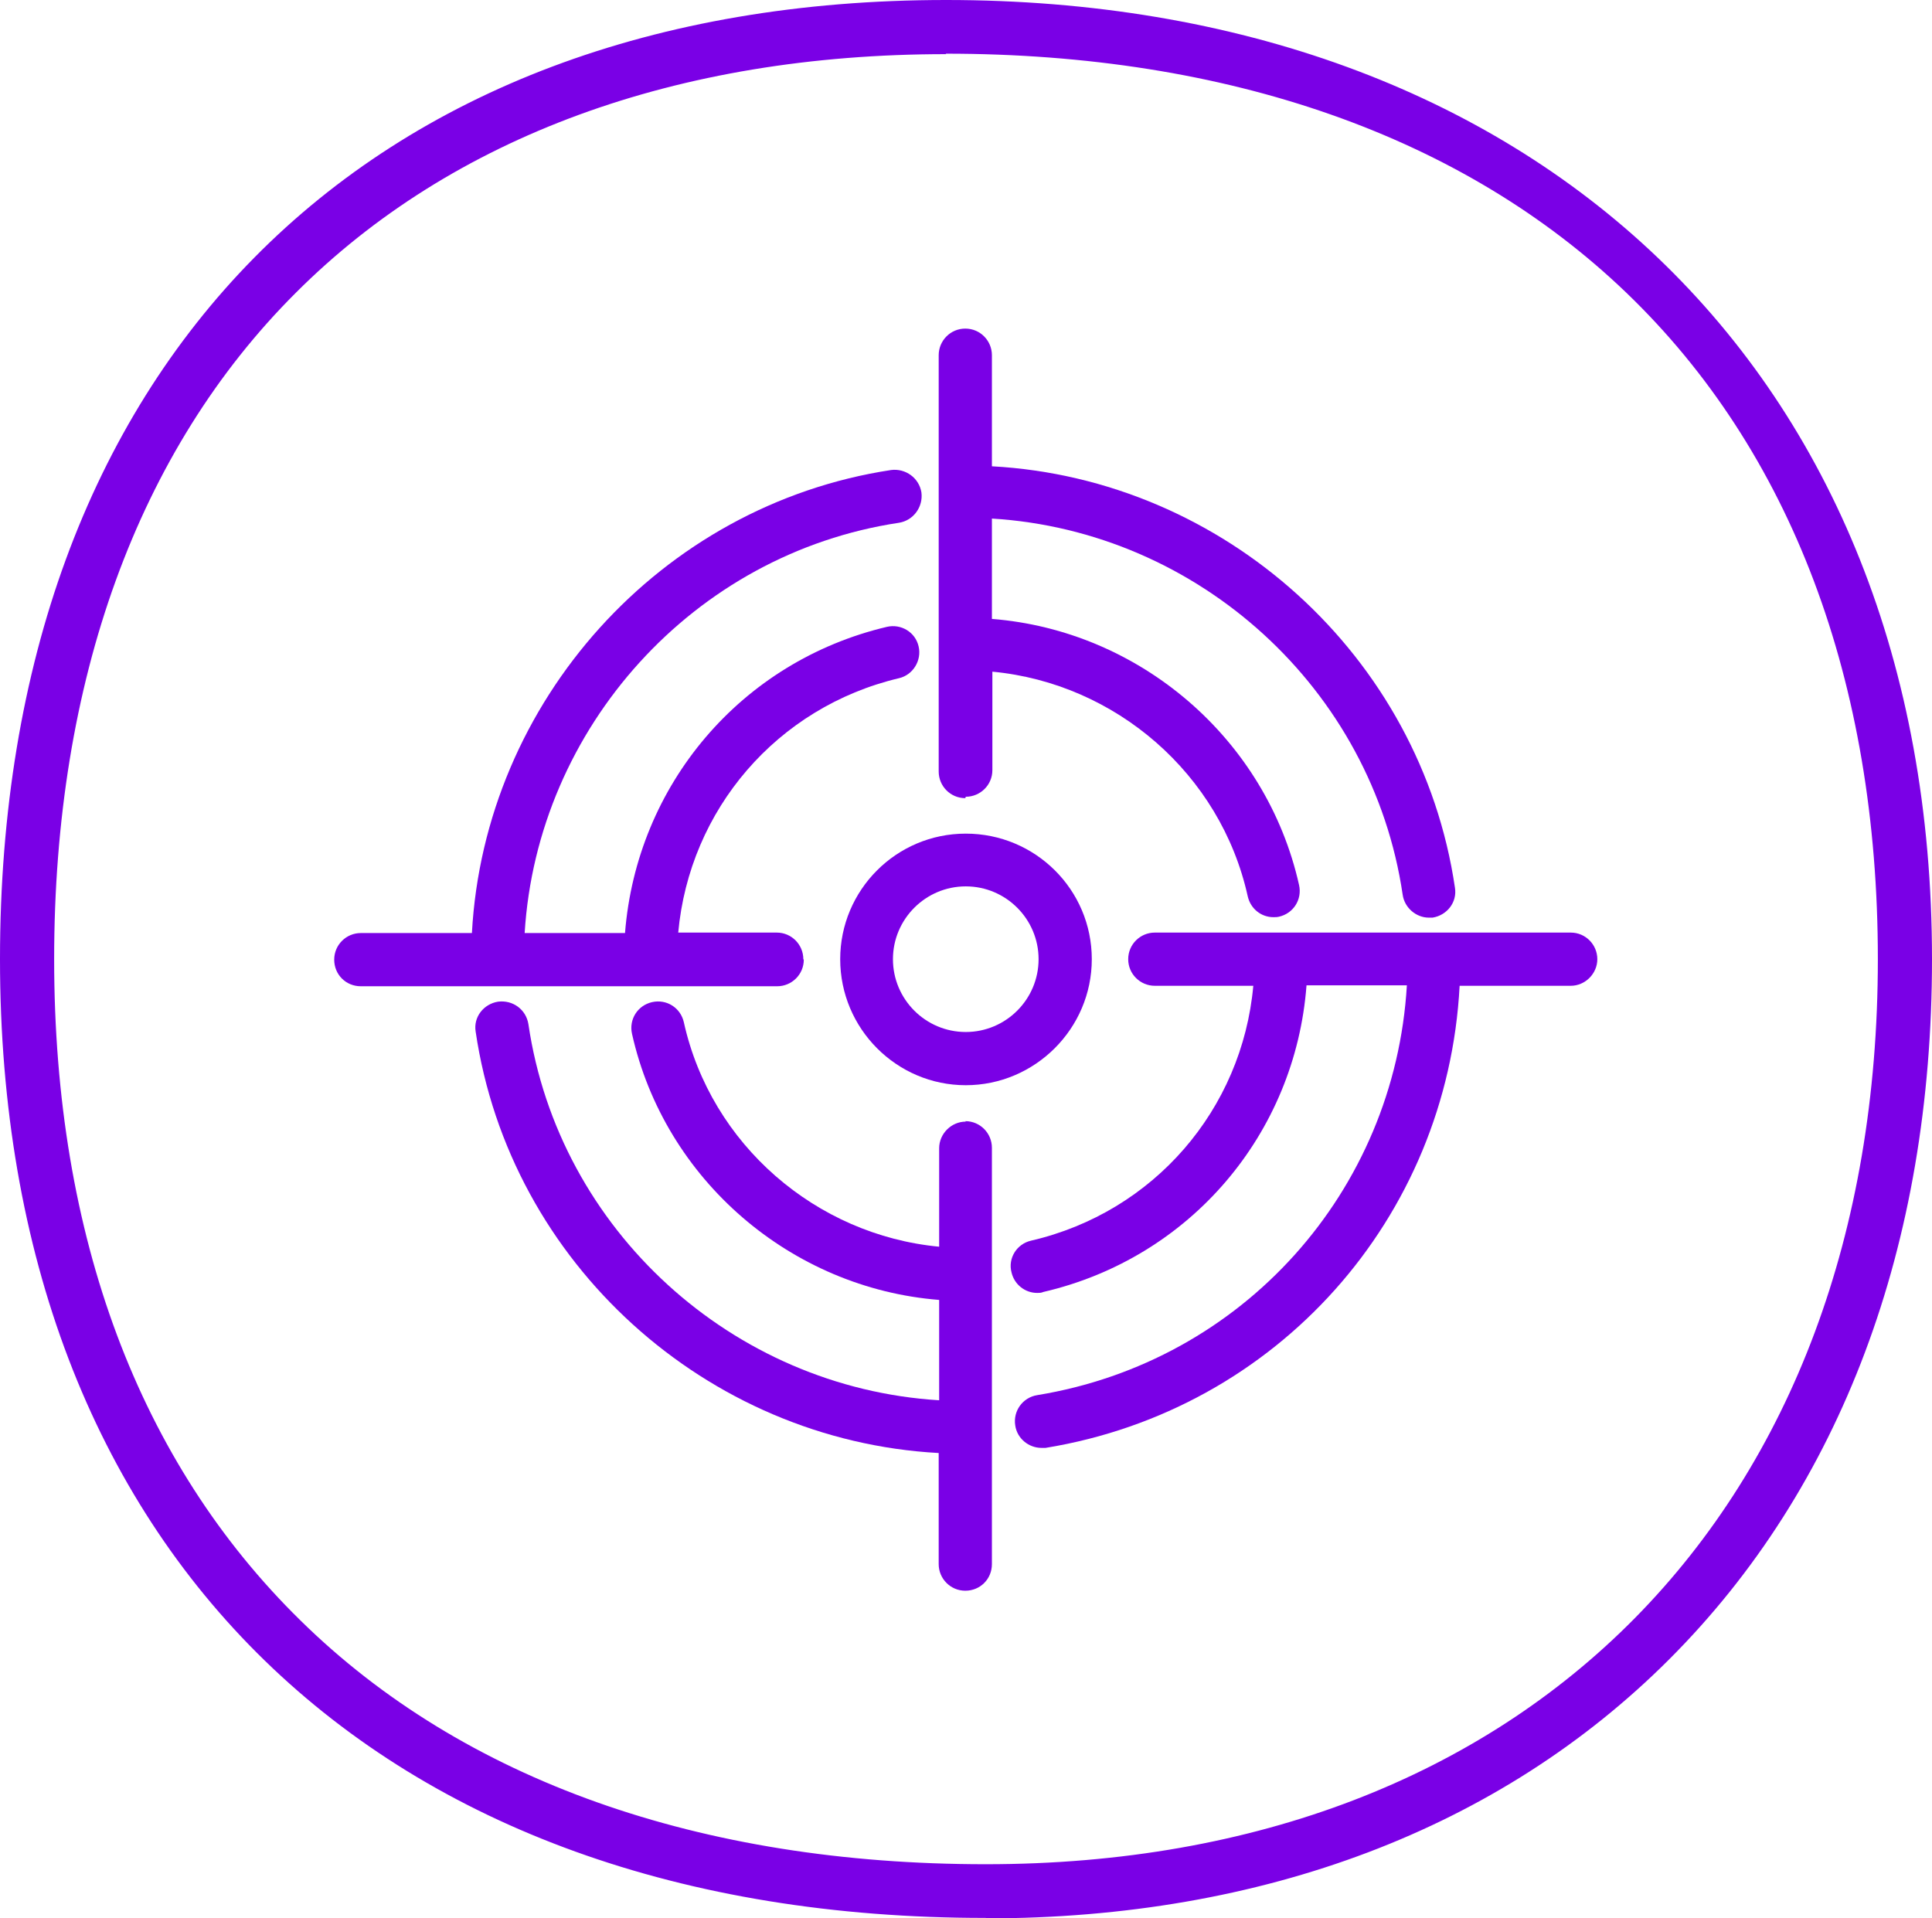
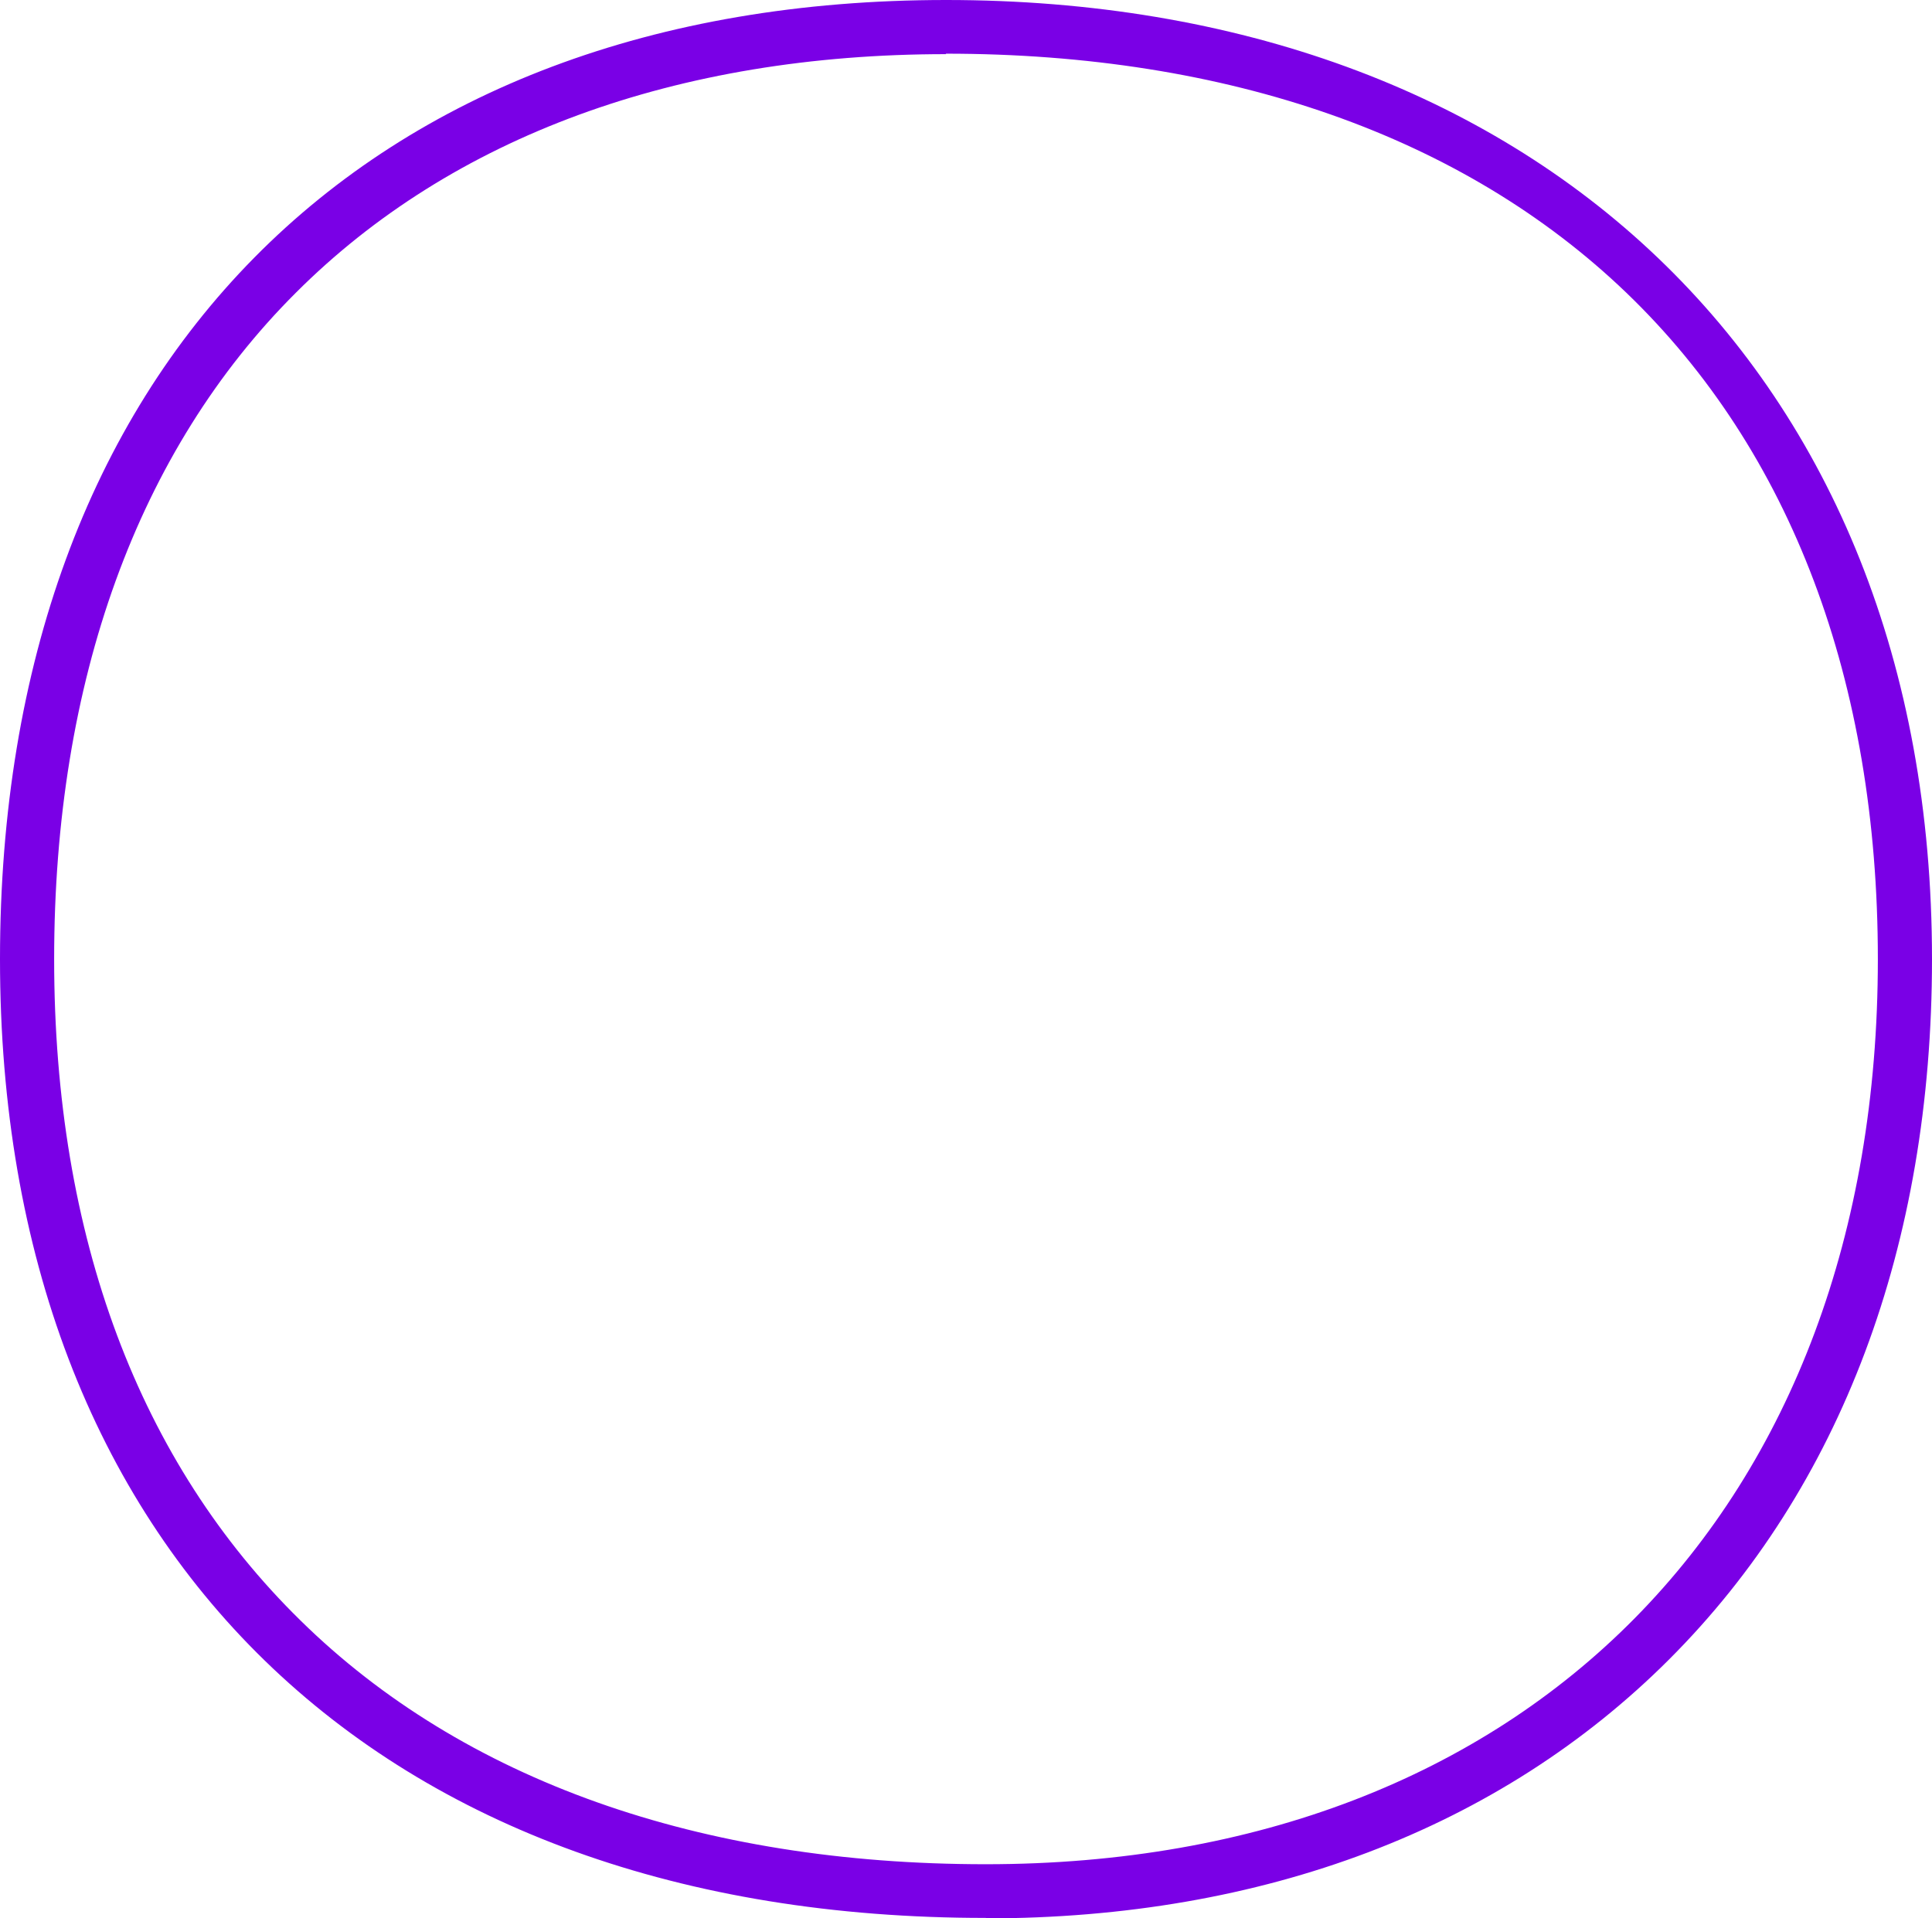
<svg xmlns="http://www.w3.org/2000/svg" id="Layer_2" data-name="Layer 2" viewBox="0 0 41.39 41.1">
  <defs>
    <style>
      .cls-1 {
        fill: #7a00e6;
        stroke-width: 0px;
      }
    </style>
  </defs>
  <g id="Layer_1-2" data-name="Layer 1">
    <g>
-       <path class="cls-1" d="m22.25,20.55c0,.86-.7,1.56-1.56,1.56s-1.56-.7-1.56-1.56.7-1.56,1.56-1.56,1.56.7,1.56,1.56m-4.25,0c0,1.49,1.21,2.7,2.69,2.7s2.7-1.21,2.7-2.7-1.21-2.69-2.7-2.69-2.69,1.21-2.69,2.69" />
-       <path class="cls-1" d="m20.69,17.07c.31,0,.57-.25.57-.57v-2.11c2.64.25,4.89,2.19,5.47,4.81.06.27.29.45.55.45.04,0,.08,0,.12-.01.31-.07.5-.37.43-.68-.7-3.13-3.41-5.45-6.58-5.7v-2.15c4.42.27,8.15,3.64,8.8,8.06.04.28.29.49.56.49.03,0,.05,0,.08,0,.31-.05.53-.33.48-.64-.73-4.97-4.95-8.76-9.92-9.03v-2.38c0-.31-.25-.57-.57-.57s-.57.26-.57.57v8.92c0,.31.25.57.57.57" />
-       <path class="cls-1" d="m20.69,24.03c-.31,0-.57.26-.57.57v2.11c-2.64-.25-4.89-2.19-5.47-4.81-.07-.31-.37-.5-.68-.43-.31.07-.5.37-.43.68.7,3.13,3.41,5.45,6.58,5.7v2.15c-4.42-.27-8.15-3.64-8.8-8.06-.05-.31-.33-.52-.65-.48-.31.05-.53.33-.48.64.73,4.97,4.95,8.76,9.92,9.03v2.38c0,.31.25.57.57.57s.57-.25.57-.57v-8.92c0-.31-.25-.57-.57-.57" />
-       <path class="cls-1" d="m33.66,19.98h-8.92c-.31,0-.57.25-.57.57s.26.57.57.57h2.11c-.24,2.65-2.13,4.85-4.76,5.46-.31.07-.5.38-.42.68.06.26.29.44.55.44.04,0,.09,0,.13-.02,3.15-.73,5.4-3.39,5.64-6.57h2.15c-.26,4.41-3.51,8.06-7.92,8.78-.31.05-.52.34-.47.65.04.28.29.48.56.48.03,0,.06,0,.09,0,4.96-.81,8.61-4.92,8.87-9.9h2.38c.31,0,.57-.26.57-.57s-.25-.57-.57-.57" />
-       <path class="cls-1" d="m17.21,20.55c0-.31-.25-.57-.57-.57h-2.11c.24-2.63,2.11-4.83,4.73-5.45.3-.07.49-.38.42-.68-.07-.31-.38-.49-.68-.42-3.13.74-5.36,3.39-5.61,6.56h-2.15c.27-4.4,3.62-8.13,8.02-8.79.31-.05.52-.34.48-.65-.05-.31-.34-.52-.65-.48-4.94.75-8.71,4.96-8.98,9.92h-2.38c-.31,0-.57.25-.57.57s.25.57.57.57h8.92c.31,0,.57-.25.57-.57" />
      <path class="cls-1" d="m20.27,1.16c-5.77,0-10.59,1.77-13.93,5.11C2.95,9.65,1.16,14.59,1.16,20.55s1.83,10.79,5.28,14.17c3.48,3.42,8.56,5.22,14.68,5.22,11.61,0,19.11-7.61,19.11-19.39,0-5.96-1.86-10.89-5.39-14.28-3.49-3.35-8.53-5.12-14.58-5.12m.86,39.94C8.09,41.1,0,33.23,0,20.55S7.77,0,20.27,0s21.12,7.88,21.12,20.55c0,6.13-1.95,11.32-5.63,15-3.63,3.63-8.7,5.55-14.64,5.55" />
    </g>
  </g>
</svg>